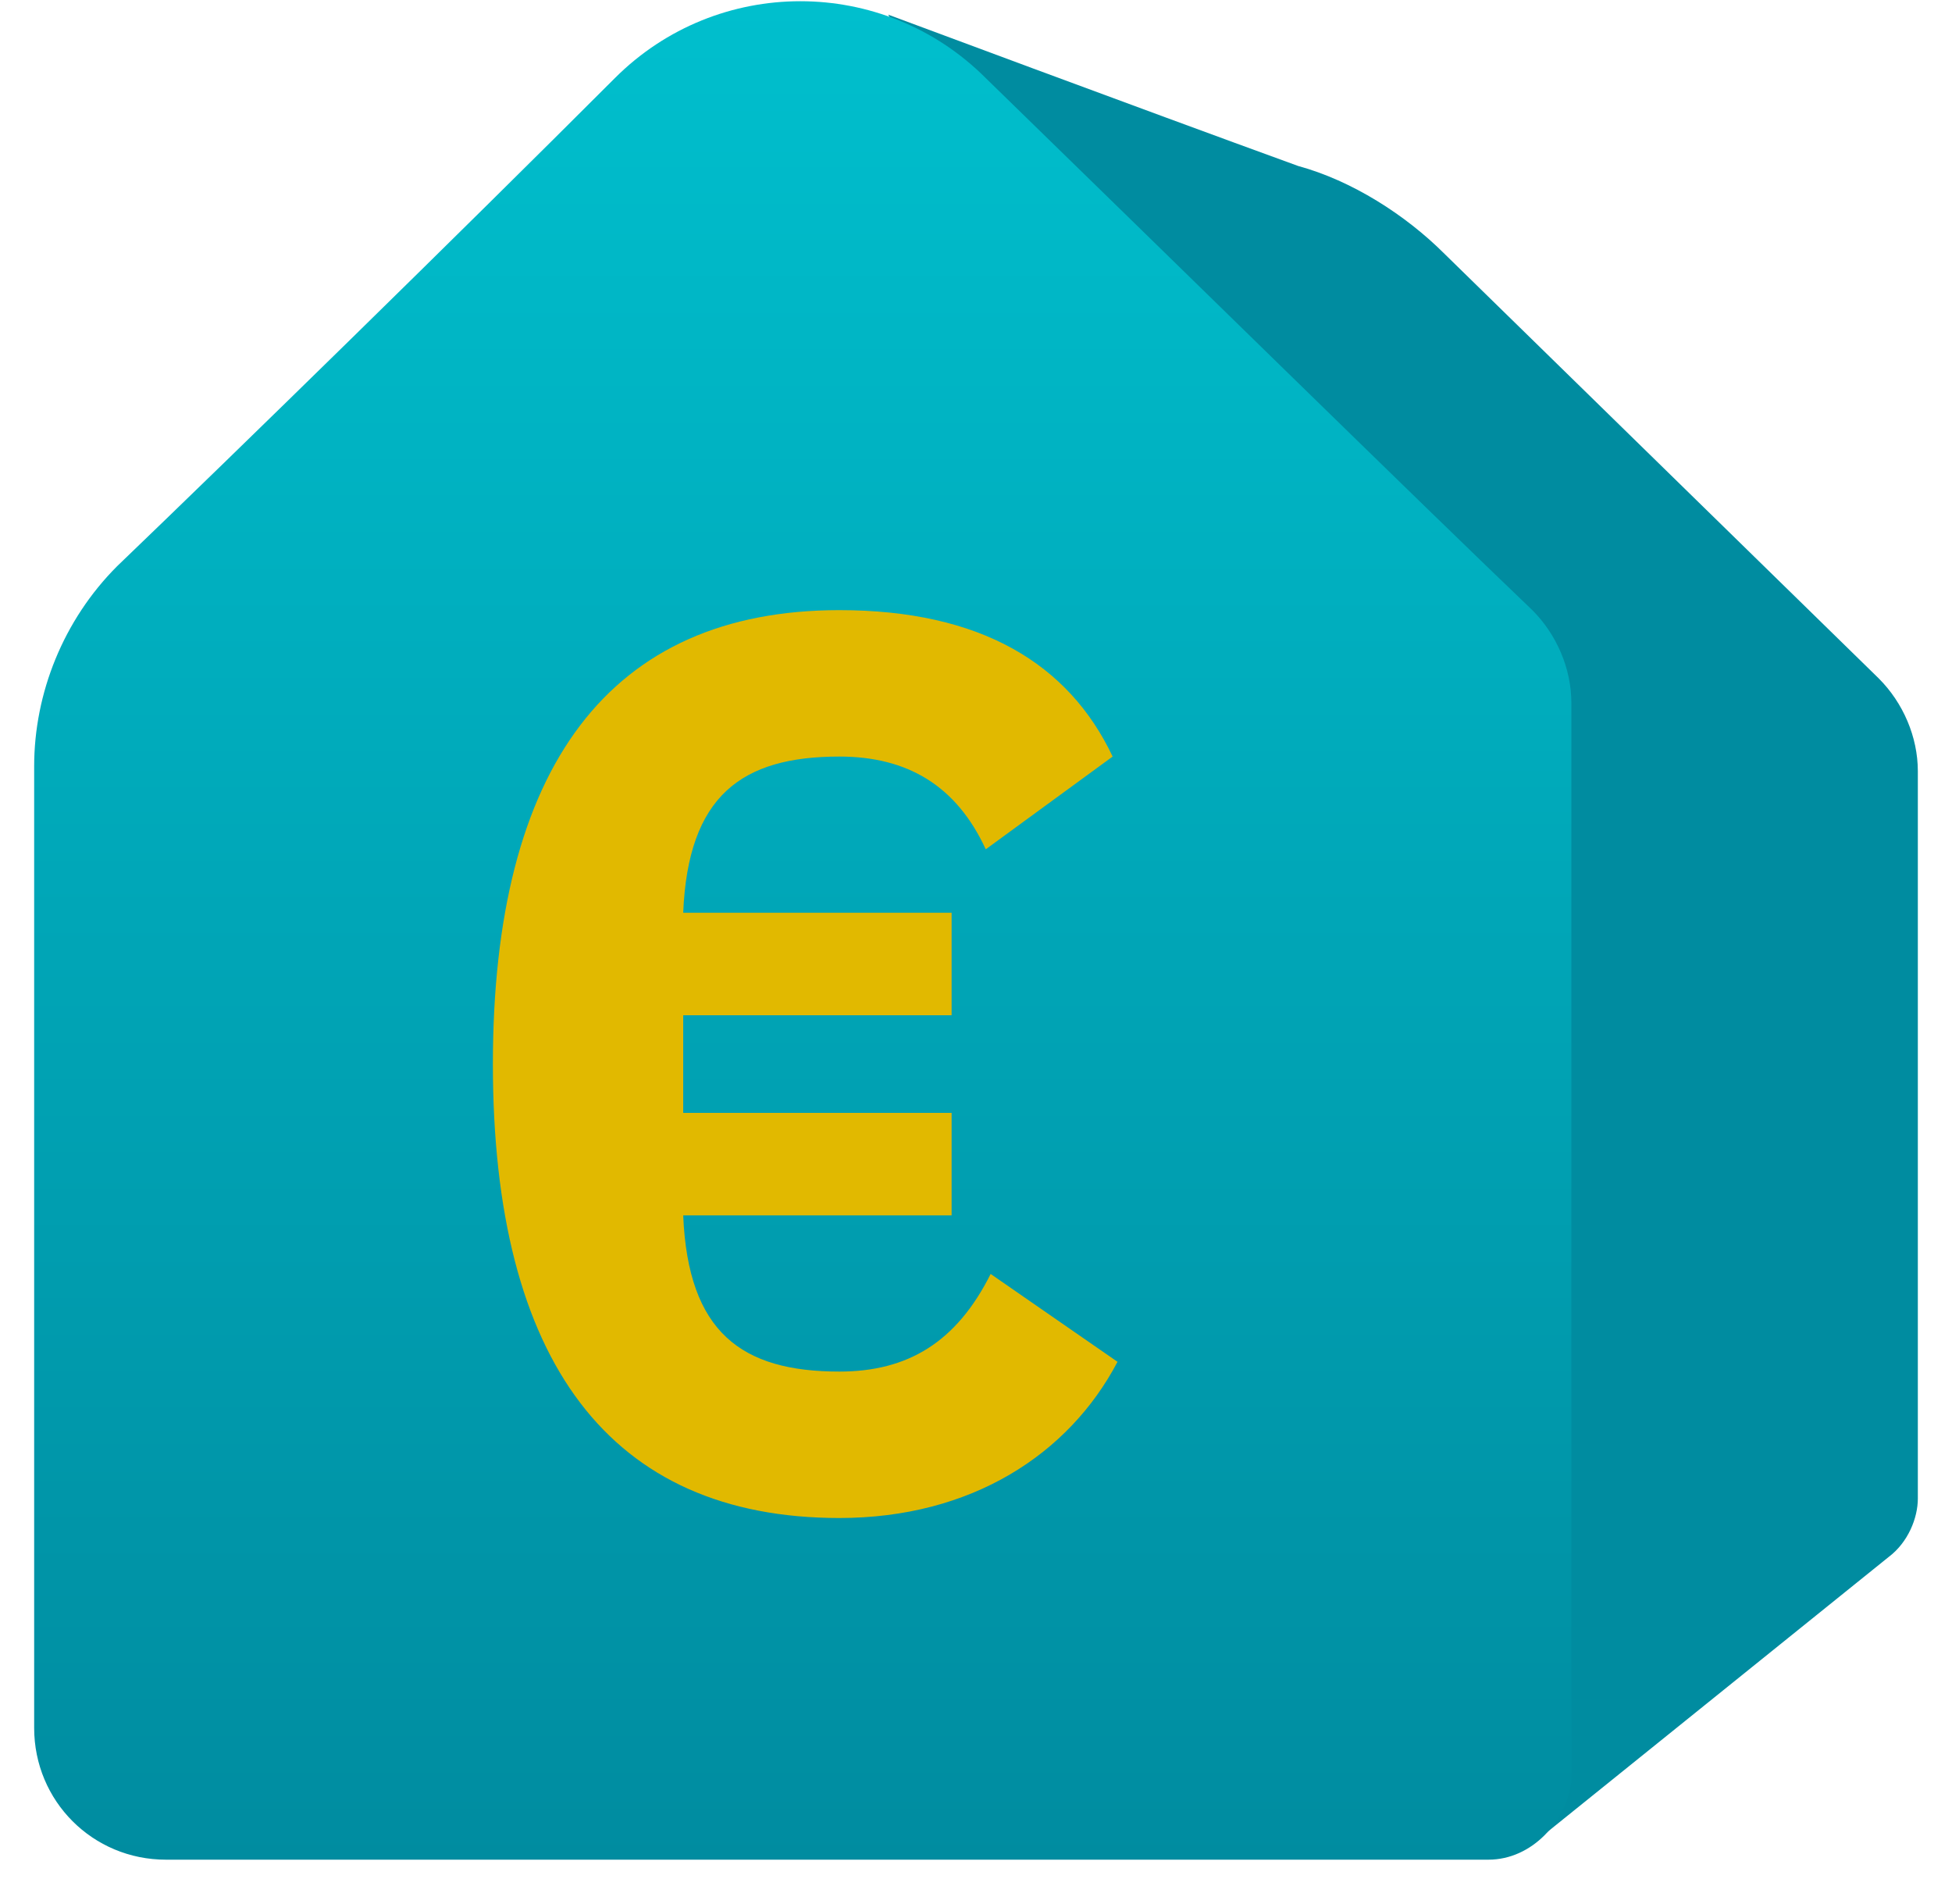
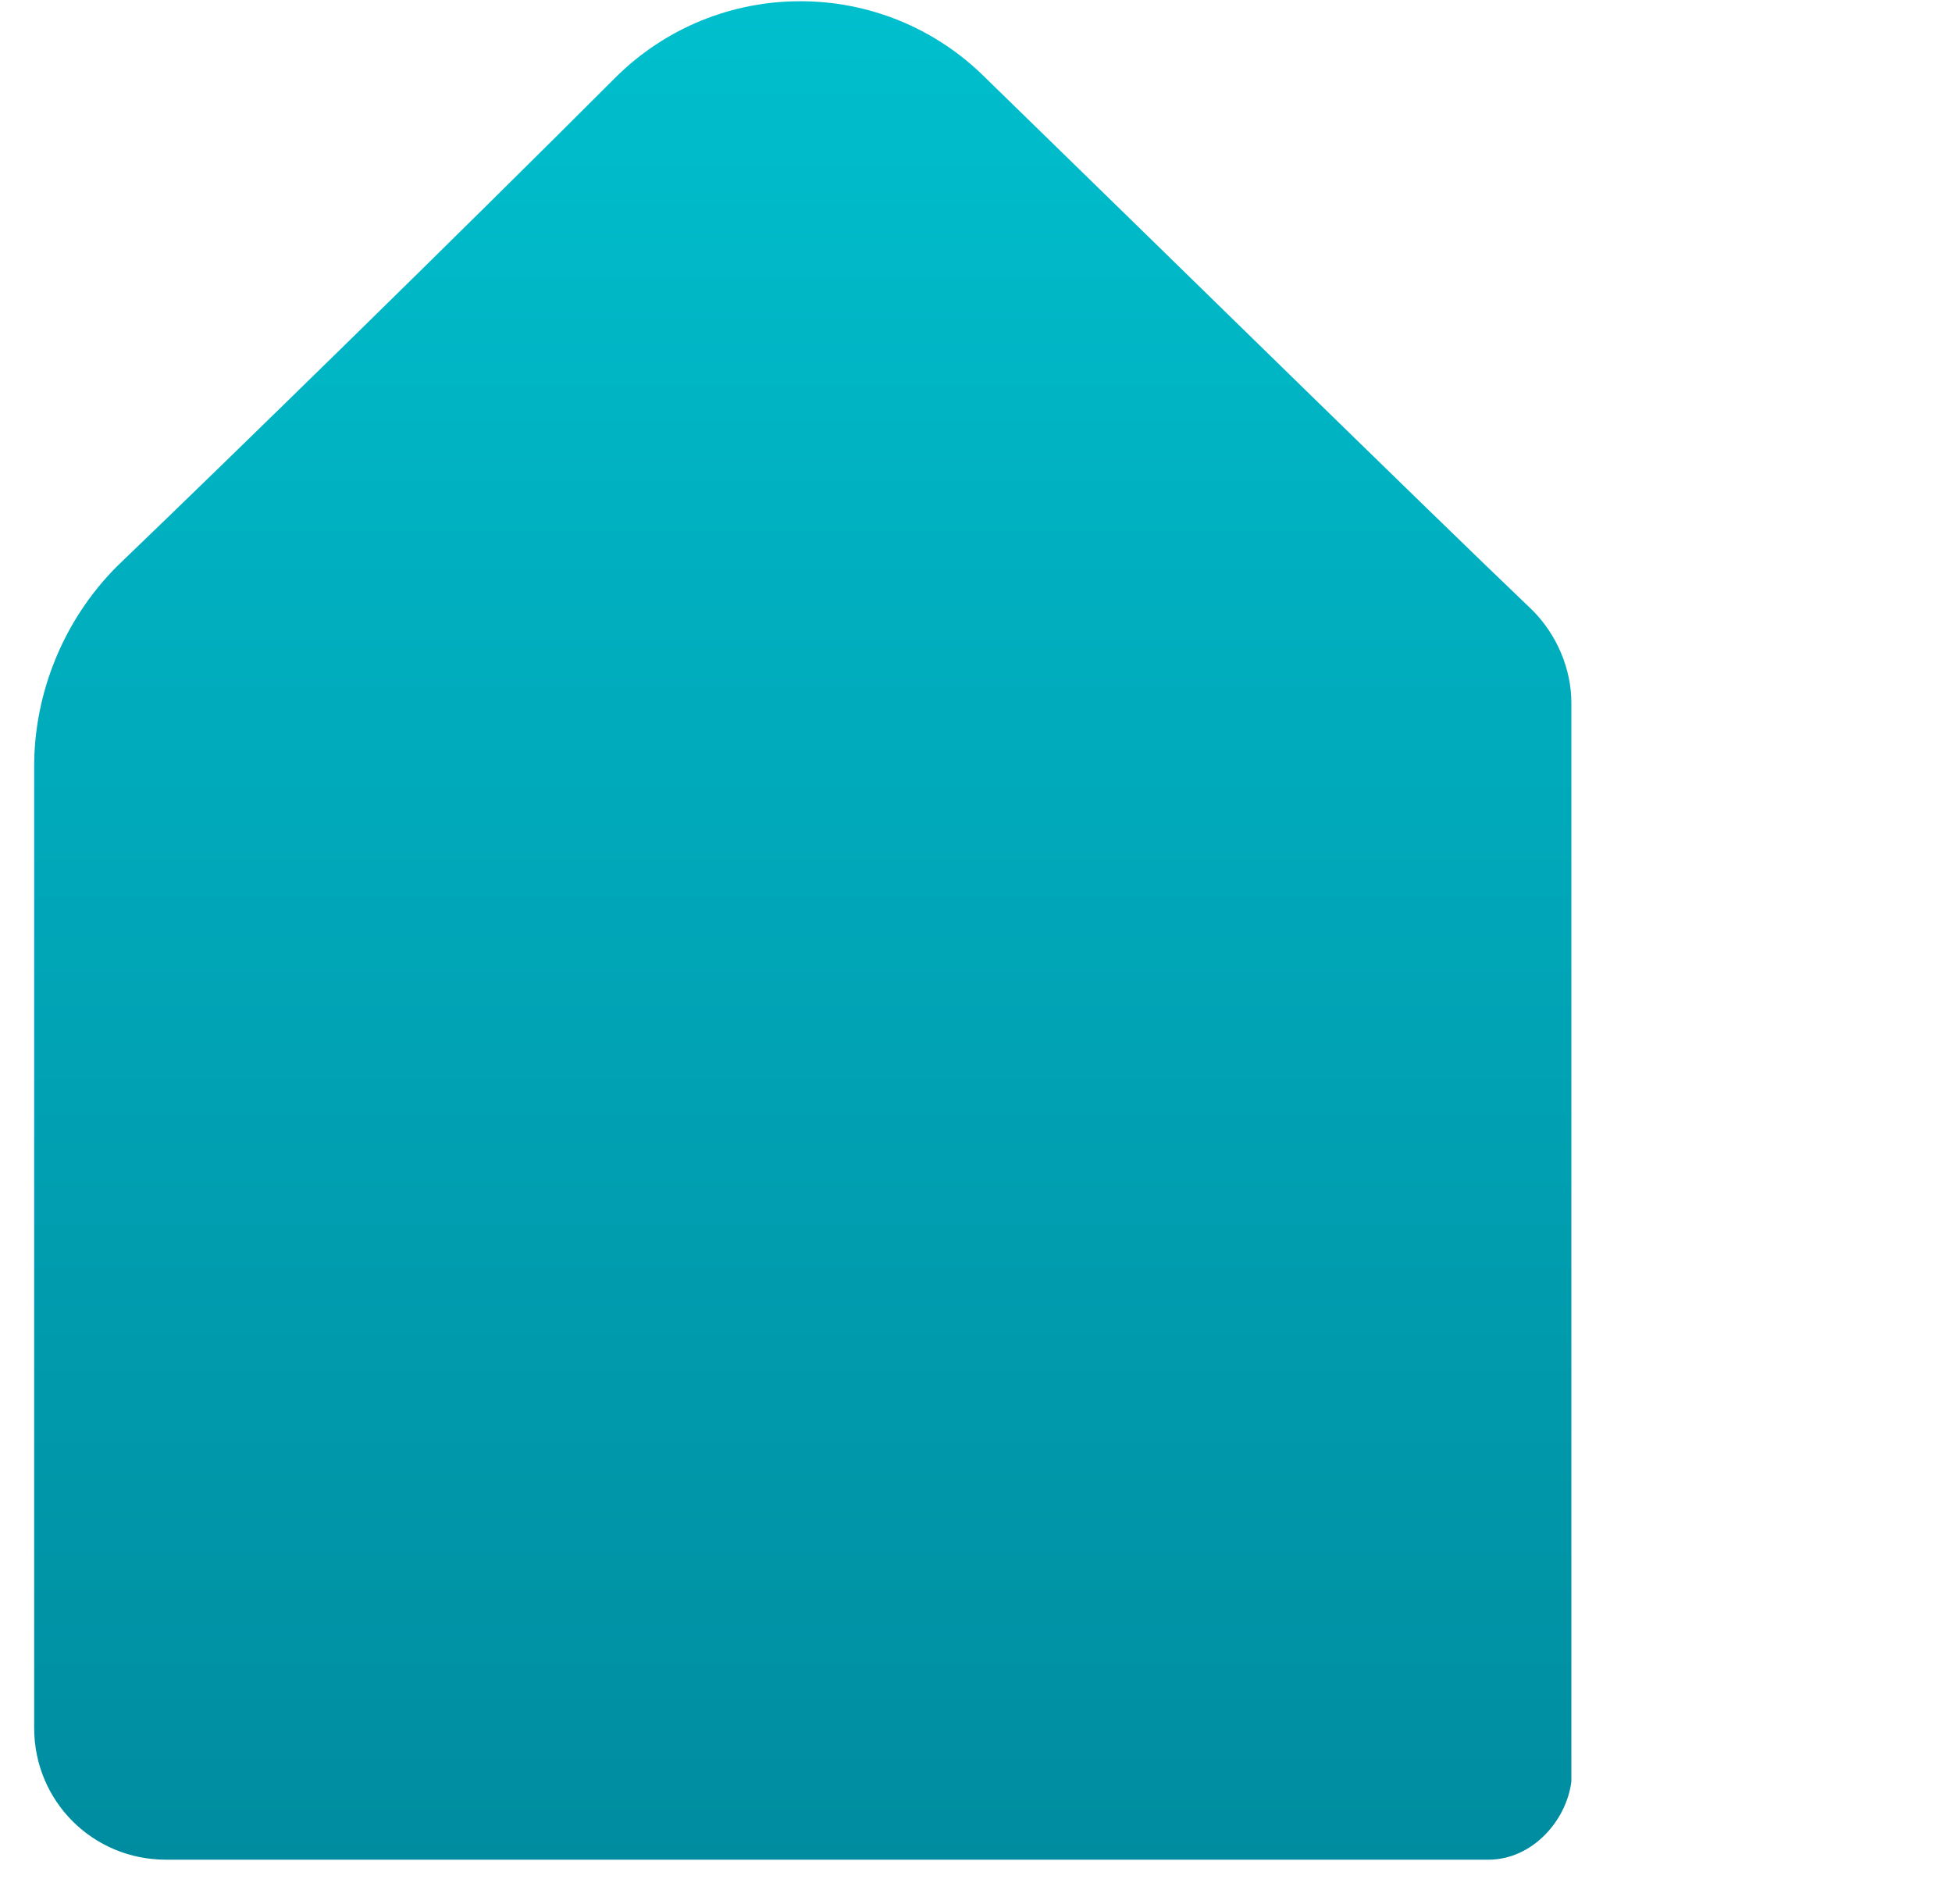
<svg xmlns="http://www.w3.org/2000/svg" width="40px" height="39px" viewBox="0 0 40 39" version="1.1">
  <title>OMNIS_hypotheken_dark</title>
  <desc>Created with Sketch.</desc>
  <defs>
    <linearGradient x1="49.854%" y1="99.918%" x2="49.854%" y2="-0.182%" id="linearGradient-1">
      <stop stop-color="#008CA0" offset="0%" />
      <stop stop-color="#00C0CE" offset="100%" />
    </linearGradient>
  </defs>
  <g id="Symbols" stroke="none" stroke-width="1" fill="none" fill-rule="evenodd">
    <g id="icon/diensten/hypo/dark" transform="translate(0, -1)" fill-rule="nonzero">
      <g id="OMNIS_hypotheken_dark" transform="translate(0, 1)">
-         <path d="M31.5,37.7 L38.7,31.9 C39.1,31.6 39.3,31.1 39.3,30.7 L39.3,15.8 C39.3,15.1 39,14.4 38.5,13.9 L29.6,5.2 C28.8,4.4 27.7,3.7 26.6,3.4 C23.3,2.2 18.2,0.3 18.2,0.3 L24.8,11.4 L31.5,37.7 Z" id="Path" fill="#008CA0" />
        <path d="M30.5,38.1 L3.4,38.1 C1.9,38.1 0.7,36.9 0.7,35.4 L0.7,15.7 C0.7,14.2 1.3,12.7 2.4,11.6 C4.9,9.2 9.4,4.8 12.6,1.6 C14.7,-0.5 18.1,-0.5 20.2,1.6 C23.9,5.2 29.2,10.4 31.4,12.5 C31.9,13 32.2,13.7 32.2,14.4 L32.2,36.5 C32.1,37.3 31.4,38.1 30.5,38.1 Z" id="Path" fill="url(#linearGradient-1)" />
-         <path d="M10.1,21.8 C10.1,15.7 12.5,12.5 17.2,12.5 C20.1,12.5 21.9,13.6 22.8,15.5 L20.2,17.4 C19.6,16.1 18.6,15.5 17.2,15.5 C15.2,15.5 14.1,16.3 14,18.7 L19.5,18.7 L19.5,20.8 L14,20.8 L14,22.8 L19.5,22.8 L19.5,24.9 L14,24.9 C14.1,27.3 15.2,28.1 17.2,28.1 C18.6,28.1 19.6,27.5 20.3,26.1 L22.9,27.9 C21.9,29.8 19.9,31.1 17.2,31.1 C12.5,31.1 10.1,27.9 10.1,21.8 Z" id="Path" fill="#E1B900" />
      </g>
    </g>
  </g>
</svg>